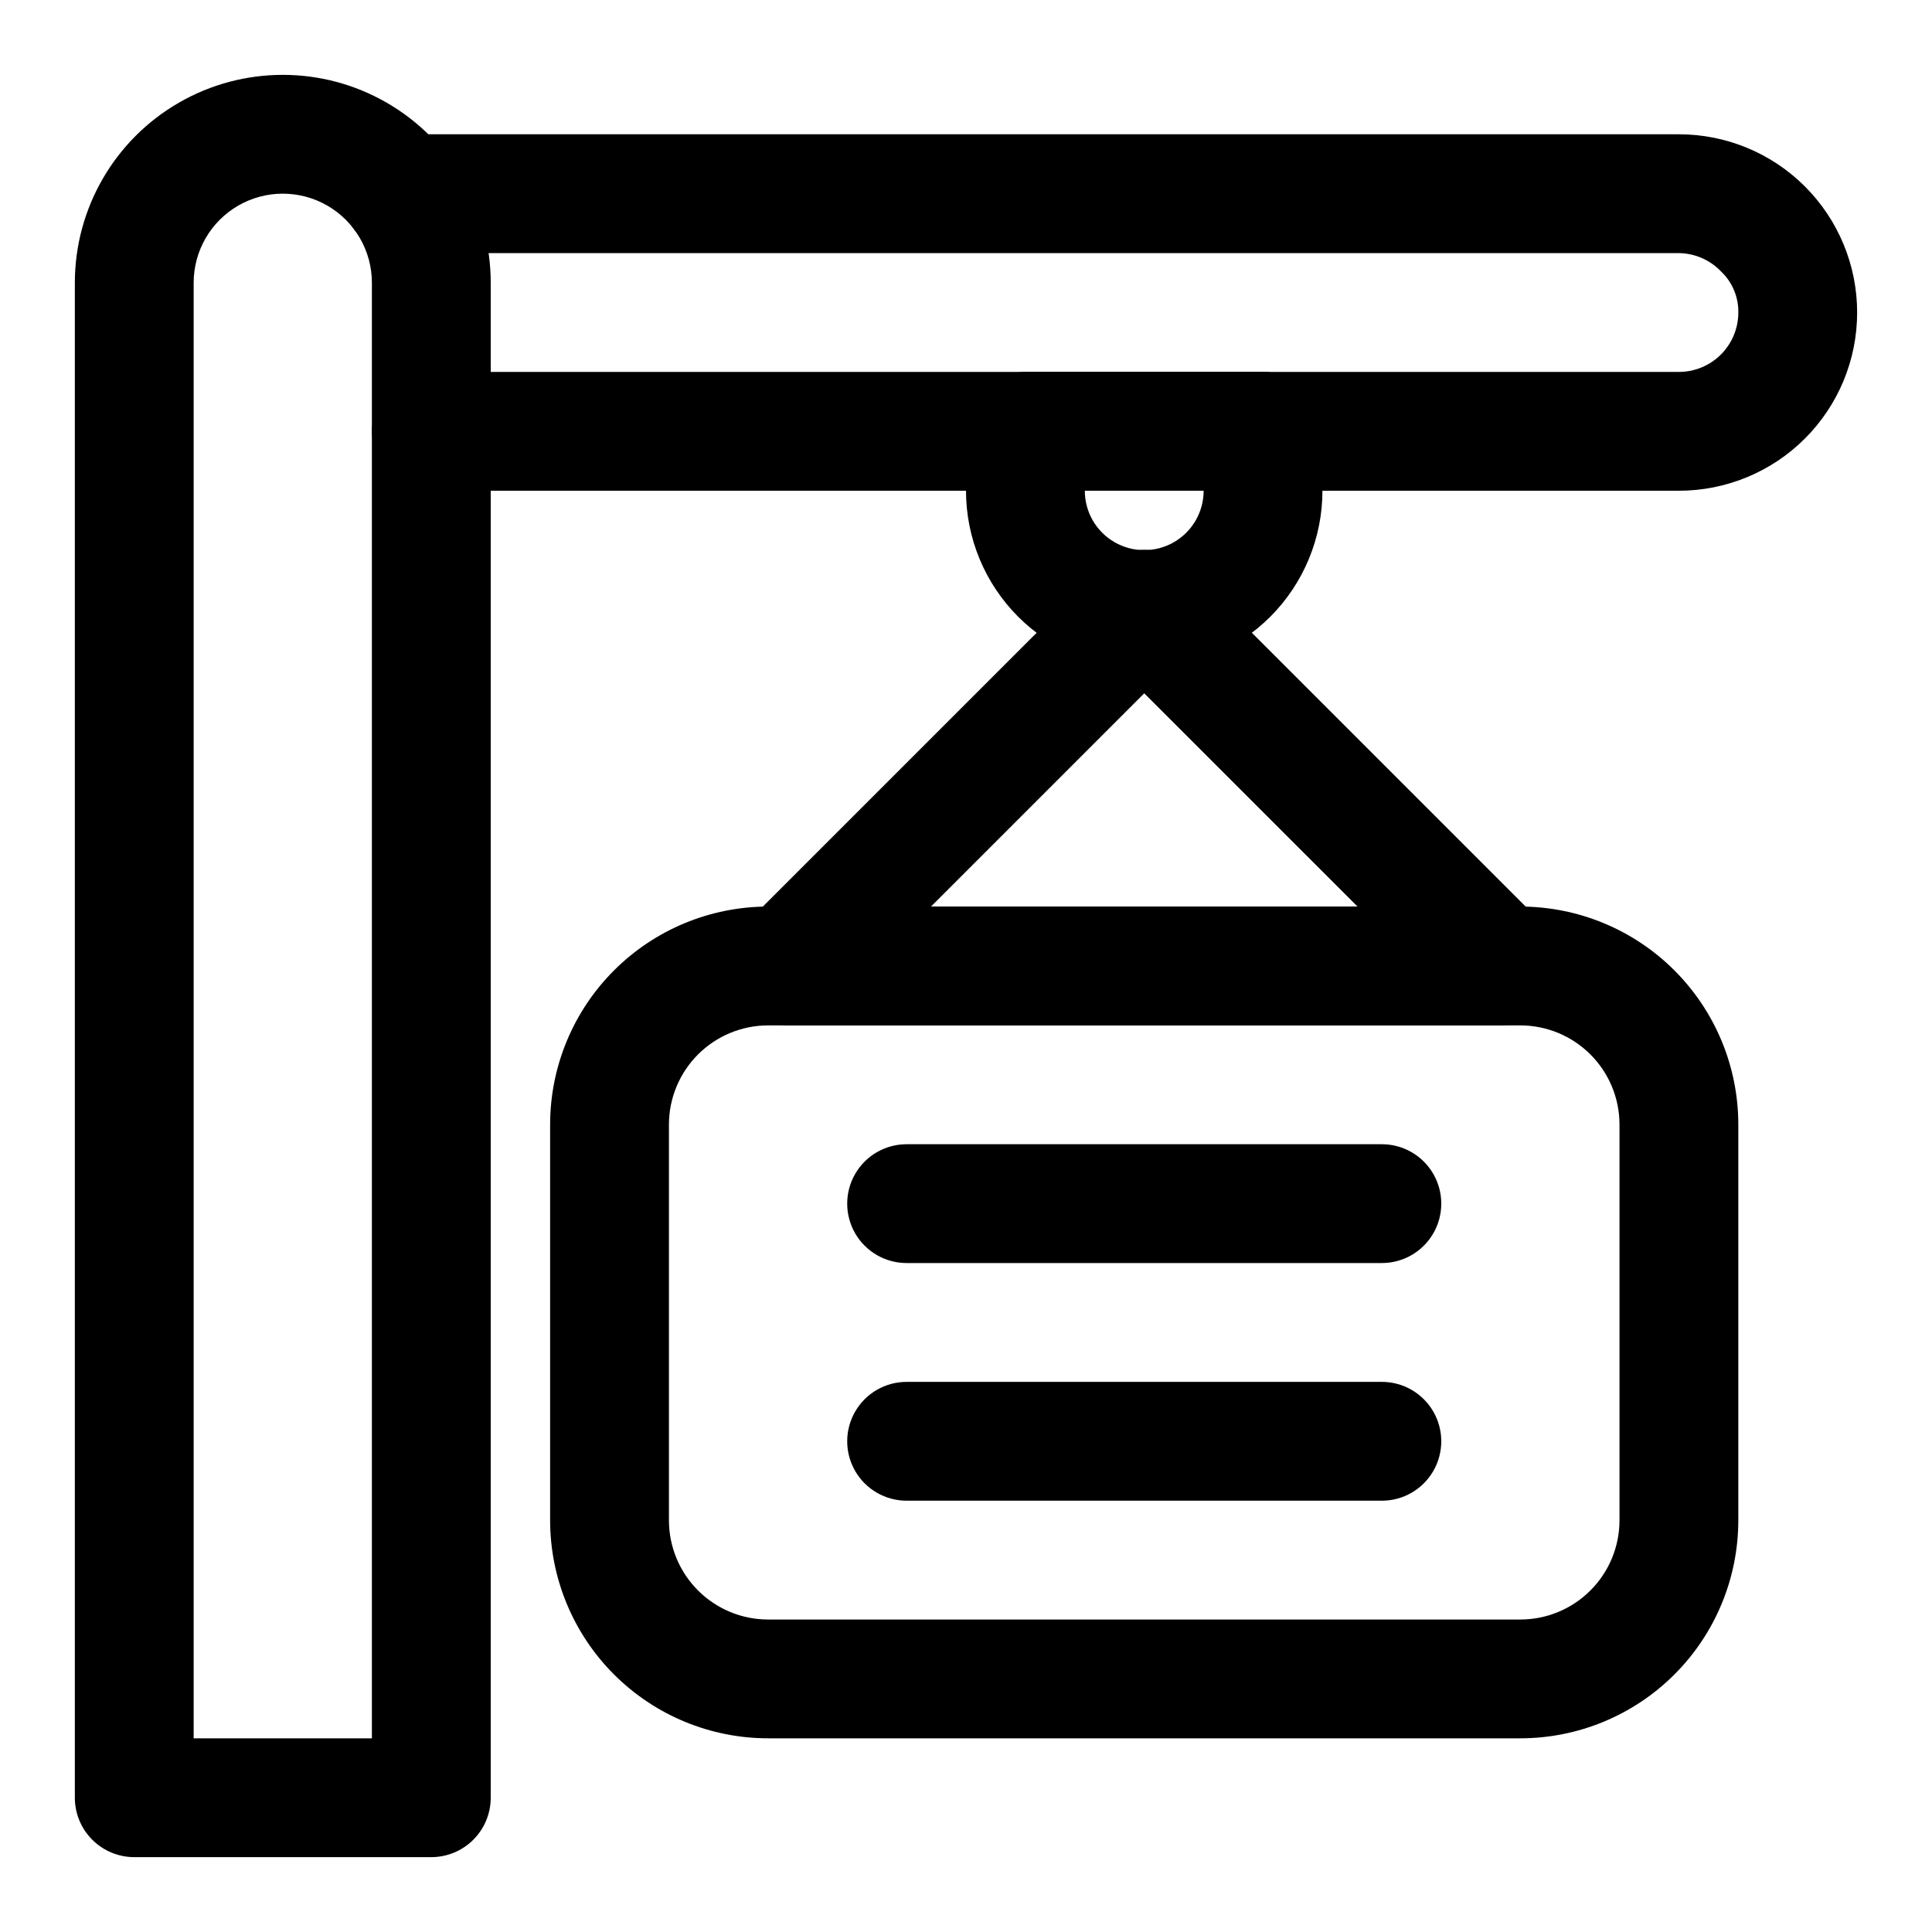
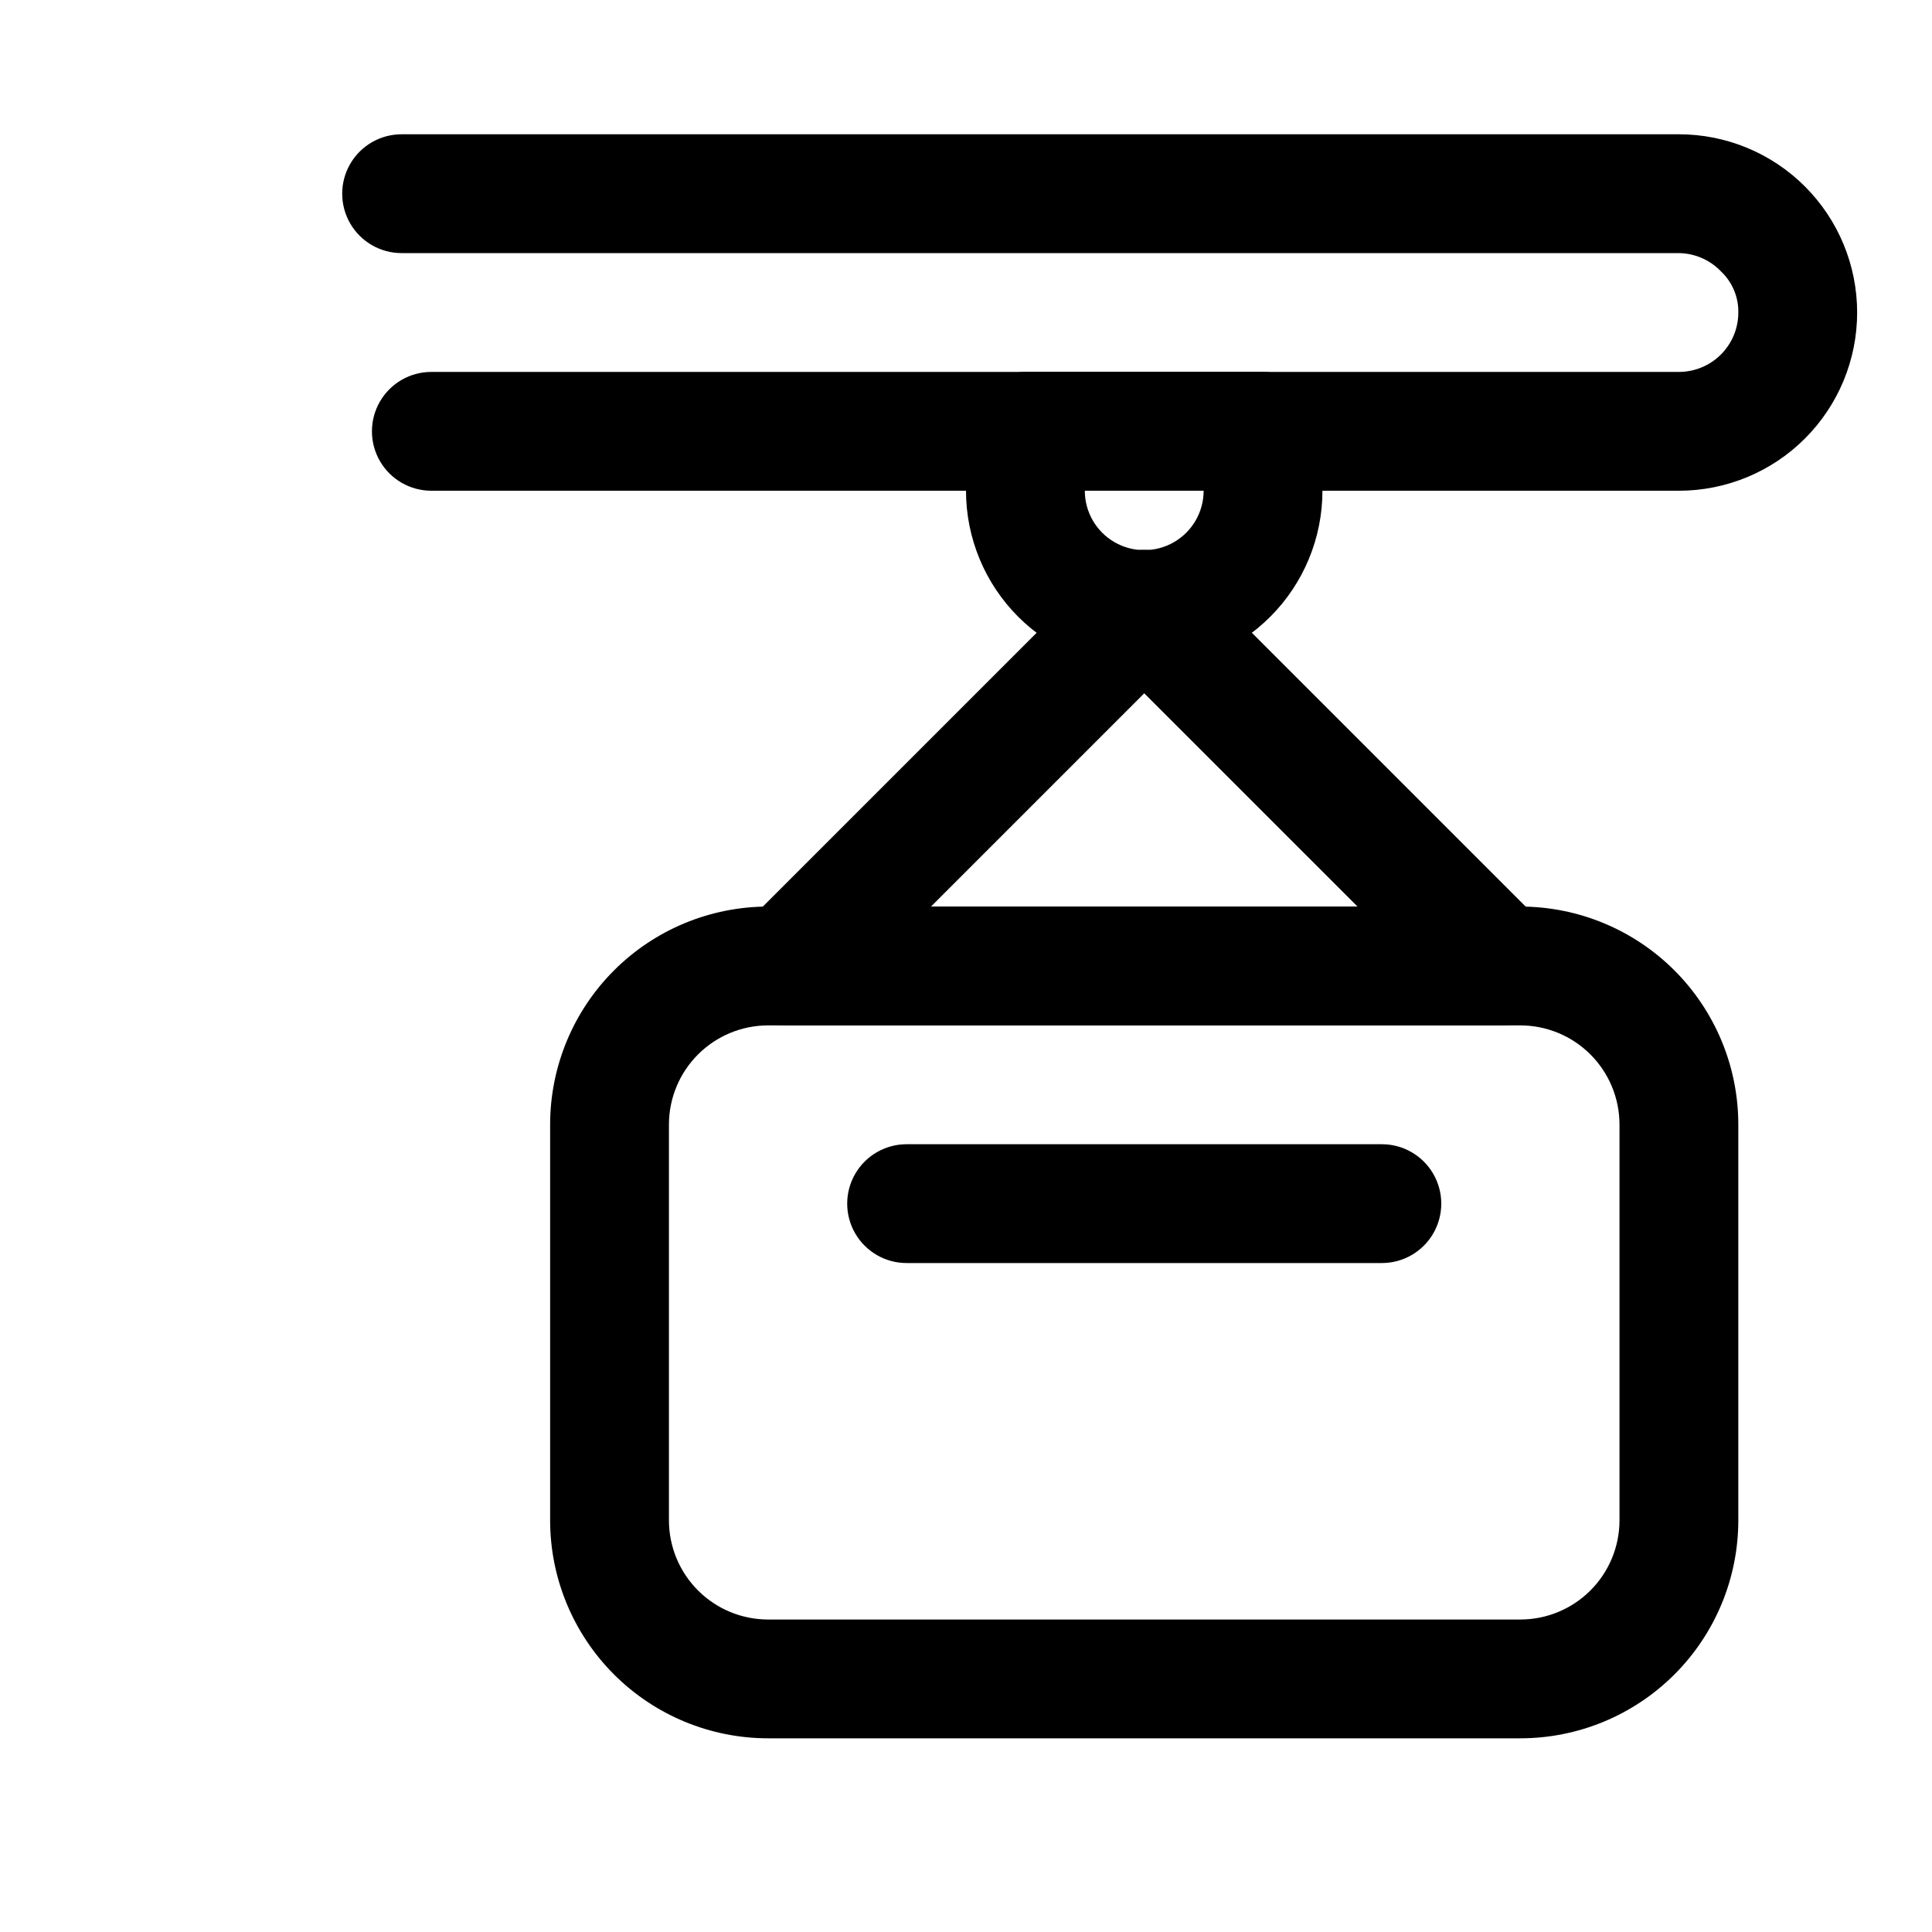
<svg xmlns="http://www.w3.org/2000/svg" fill="#000000" width="800px" height="800px" version="1.1" viewBox="144 144 512 512">
  <g>
-     <path d="m258.3 636.16h-78.719c-4.176 0-8.18-1.66-11.133-4.613s-4.613-6.957-4.613-11.133v-401.47c0-19.688 10.504-37.879 27.555-47.723 17.047-9.844 38.055-9.844 55.102 0 17.051 9.844 27.555 28.035 27.555 47.723v401.47c0 4.176-1.66 8.18-4.613 11.133s-6.957 4.613-11.133 4.613zm-62.977-31.488h47.234v-385.73c0-8.438-4.5-16.234-11.809-20.453s-16.309-4.219-23.617 0c-7.305 4.219-11.809 12.016-11.809 20.453z" />
    <path d="m588.93 274.05h-330.62c-5.625 0-10.82-3-13.633-7.871-2.812-4.871-2.812-10.875 0-15.746 2.812-4.871 8.008-7.871 13.633-7.871h330.62c4.176 0 8.18-1.66 11.133-4.613 2.953-2.953 4.613-6.957 4.613-11.133 0.066-4.098-1.59-8.039-4.566-10.863-2.918-3.062-6.949-4.82-11.18-4.879h-338.5c-5.625 0-10.82-3-13.633-7.871-2.812-4.871-2.812-10.875 0-15.746s8.008-7.871 13.633-7.871h338.5c12.527 0 24.543 4.977 33.398 13.832 8.859 8.859 13.836 20.875 13.836 33.398 0 12.527-4.977 24.543-13.836 33.398-8.855 8.859-20.871 13.836-33.398 13.836z" />
    <path d="m447.23 321.28c-12.527 0-24.539-4.977-33.398-13.832-8.855-8.859-13.832-20.871-13.832-33.398v-15.746c0-4.176 1.656-8.18 4.609-11.133s6.957-4.609 11.133-4.609h62.977c4.176 0 8.18 1.656 11.133 4.609 2.953 2.953 4.609 6.957 4.609 11.133v15.746c0 12.527-4.973 24.539-13.832 33.398-8.859 8.855-20.871 13.832-33.398 13.832zm-15.742-47.23c0 5.625 3 10.82 7.871 13.633s10.871 2.812 15.742 0c4.871-2.812 7.875-8.008 7.875-13.633z" />
    <path d="m541.7 415.74h-188.93c-3.109-0.016-6.141-0.949-8.719-2.688-2.578-1.738-4.582-4.199-5.766-7.074-1.203-2.867-1.535-6.027-0.945-9.082 0.586-3.055 2.066-5.863 4.254-8.078l94.465-94.465h-0.004c2.957-2.981 6.981-4.656 11.18-4.656s8.223 1.676 11.18 4.656l94.465 94.465c2.184 2.215 3.664 5.023 4.25 8.078 0.59 3.055 0.262 6.215-0.945 9.082-1.18 2.875-3.188 5.336-5.766 7.074-2.578 1.738-5.609 2.672-8.719 2.688zm-150.98-31.488h113.04l-56.523-56.52z" />
    <path d="m546.89 604.67h-199.32c-15.324 0-30.02-6.09-40.855-16.926-10.836-10.836-16.926-25.531-16.926-40.855v-104.86c0-15.324 6.09-30.02 16.926-40.855 10.836-10.836 25.531-16.926 40.855-16.926h199.32c15.324 0 30.02 6.09 40.855 16.926 10.836 10.836 16.926 25.531 16.926 40.855v104.86c0 15.324-6.09 30.02-16.926 40.855-10.836 10.836-25.531 16.926-40.855 16.926zm-199.32-188.93c-6.973 0-13.66 2.769-18.59 7.703-4.934 4.93-7.703 11.617-7.703 18.59v104.86c0 6.973 2.769 13.66 7.703 18.59 4.93 4.934 11.617 7.703 18.59 7.703h199.32c6.973 0 13.66-2.769 18.59-7.703 4.934-4.93 7.703-11.617 7.703-18.59v-104.86c0-6.973-2.769-13.66-7.703-18.59-4.93-4.934-11.617-7.703-18.59-7.703z" />
    <path d="m510.21 478.72h-125.95c-5.625 0-10.82-3-13.633-7.871s-2.812-10.875 0-15.746c2.812-4.871 8.008-7.871 13.633-7.871h125.95c5.625 0 10.82 3 13.633 7.871 2.812 4.871 2.812 10.875 0 15.746s-8.008 7.871-13.633 7.871z" />
-     <path d="m510.21 541.7h-125.95c-5.625 0-10.82-3-13.633-7.871-2.812-4.871-2.812-10.875 0-15.746s8.008-7.871 13.633-7.871h125.95c5.625 0 10.82 3 13.633 7.871s2.812 10.875 0 15.746c-2.812 4.871-8.008 7.871-13.633 7.871z" />
  </g>
</svg>